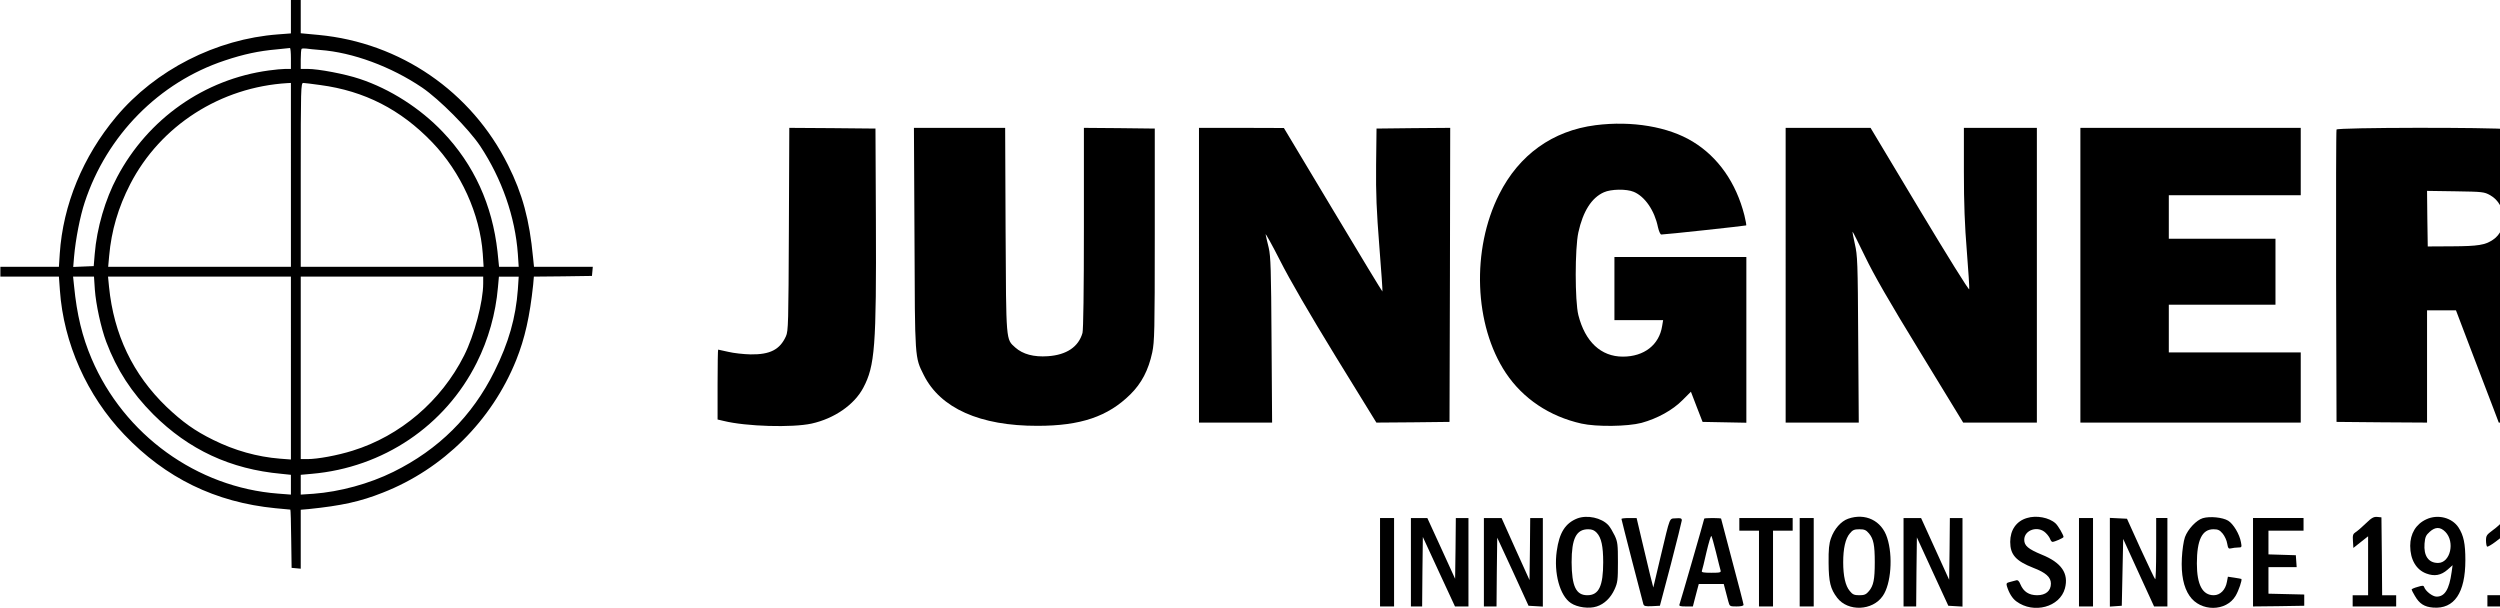
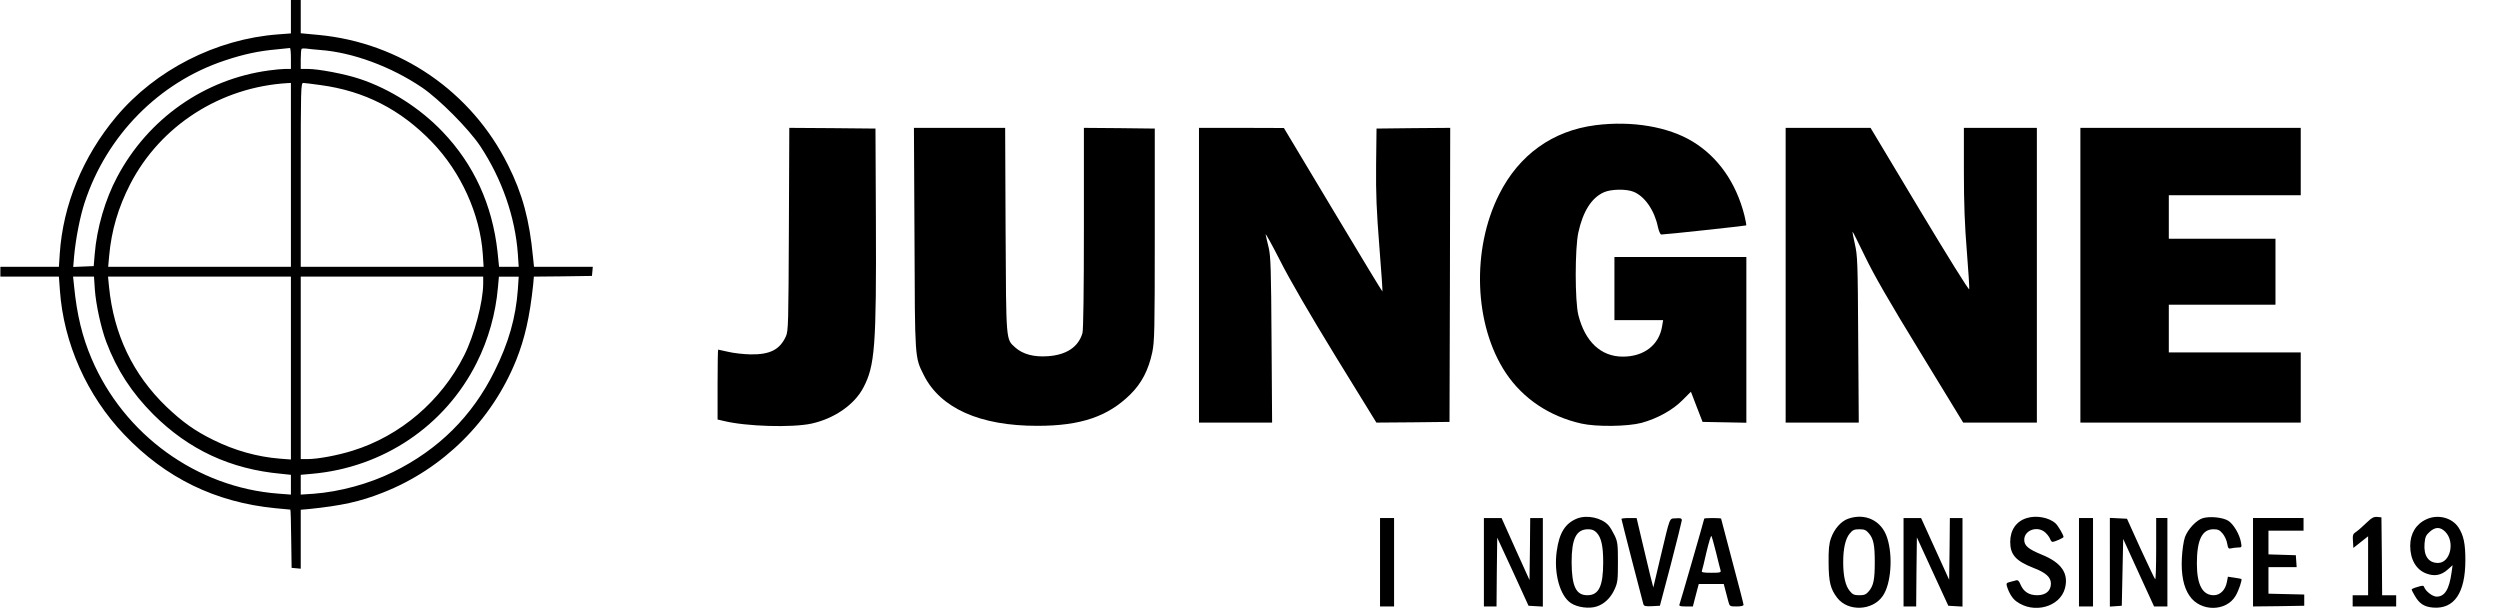
<svg xmlns="http://www.w3.org/2000/svg" width="142.5pt" height="34.678pt" version="1.0" viewBox="0 0 142.5 34.678">
  <g transform="matrix(.008 0 0 -.008 -.538 35.368)">
    <path d="m2140 4391v-208l-92-7c-441-33-873-253-1153-587-237-283-379-627-402-976l-6-93h-417v-70h417l7-97c26-376 193-751 458-1028 295-310 650-483 1077-525 57-5 105-10 107-10s5-93 6-207l3-208 33-3 32-3v420l58 5c233 24 366 53 527 117 429 168 776 512 950 944 62 155 97 311 121 537l5 58 207 2 207 3 3 33 3 32h-419l-7 68c-25 266-75 452-178 657-261 524-768 872-1349 927l-128 12v416h-70zm0-386v-75h-39c-22 0-75-5-118-11-460-62-861-344-1081-759-85-159-145-364-160-550l-7-85-146-6 6 73c11 125 43 289 76 388 157 477 530 855 998 1010 134 45 243 68 368 79 48 5 91 9 96 10 4 0 7-33 7-74zm208 60c232-17 505-118 727-268 123-84 331-293 414-417 154-233 249-504 268-769l6-91h-140l-11 108c-37 333-167 619-390 853-161 169-375 306-592 378-104 35-294 71-371 71h-49v68c0 38 3 71 6 75 4 3 18 4 33 2 14-2 59-7 99-10zm-208-890v-655h-1302l7 78c16 179 64 344 150 511 215 417 643 692 1123 720l22 1zm210 640c314-42 572-174 796-407 206-214 341-513 361-795l6-93h-1303v655c0 617 1 655 18 655 9 0 64-7 122-15zm-1607-1457c8-108 44-273 81-372 76-201 180-361 335-517 253-252 550-391 914-424l67-7v-141l-91 7c-579 44-1098 419-1329 961-67 157-105 314-125 518l-7 67h149zm1397-559v-652l-78 6c-162 13-323 58-476 134-132 65-218 127-332 235-240 231-376 516-410 856l-7 72h1303zm1370 603c0-131-63-369-136-514-163-324-455-573-794-678-108-34-250-60-321-60h-49v1300h1300zm247-43c-15-202-65-379-167-584-158-319-398-557-720-716-172-85-382-142-569-156l-91-6v141l78 7c509 44 951 342 1176 792 83 165 135 351 151 536l7 77h141z" />
    <path d="m11435 3529c-305-39-545-211-686-492-199-394-179-933 47-1273 122-183 311-310 539-361 107-24 329-21 428 5 113 31 222 91 292 162l60 60 41-107 42-108 312-6v1181h-940v-450h347l-7-42c-21-134-128-218-280-218-156 0-269 106-317 296-25 100-25 475 0 589 33 150 94 247 182 286 51 23 161 25 213 3 79-33 148-133 172-251 7-30 17-53 24-53 30 0 601 62 605 65 2 2-4 35-13 72-59 232-187 415-368 525-174 106-432 150-693 117z" />
    <path d="m5688 2788c-3-672-4-726-21-763-43-95-113-131-252-129-49 1-121 9-158 18-38 9-70 16-73 16-2 0-4-112-4-249v-249l43-10c161-40 489-49 627-19 162 36 304 134 368 255 83 156 94 294 90 1192l-3 655-307 3-307 2z" />
    <path d="m6583 2723c3-866 2-846 66-974 118-237 402-363 811-362 307 0 501 66 661 224 80 79 129 173 156 299 16 78 18 148 18 840v755l-252 3-253 2v-712c0-447-4-727-10-749-28-99-113-157-247-166-100-7-178 14-232 62-67 61-65 32-69 838l-3 727h-650z" />
    <path d="m8610 2460v-1050h521l-4 588c-3 500-6 597-20 657-10 39-19 81-22 95s44-70 103-186c68-135 211-381 396-683l290-471 260 2 261 3 3 1048 2 1047-262-2-263-3-3-260c-2-207 3-324 23-579 14-175 24-320 22-322-1-2-160 260-352 581l-350 584-302 1h-303z" />
    <path d="m12790 2460v-1050h521l-4 593c-3 553-5 598-24 680-11 48-18 87-16 87s42-80 89-177c62-129 169-316 392-680l307-503h525v2100h-520v-313c0-226 6-383 21-566 11-140 19-262 17-271-2-10-157 240-353 566l-350 584h-605z" />
    <path d="m14890 2460v-1050h1570v500h-940v340h760v470h-760v310h940v480h-1570z" />
-     <path d="m16715 3498c-3-7-4-479-3-1048l3-1035 323-3 322-2v800h206l113-297c63-164 131-344 153-400l39-103h355c195 0 354 3 354 6s-84 208-186 456c-165 398-185 452-171 462 9 6 45 27 79 46 125 70 221 195 253 331 21 92 19 249-5 343-27 108-63 170-146 253-113 112-247 169-459 193-138 15-1224 13-1230-2zm1095-468c117-66 128-245 20-317-56-38-106-46-290-47l-175-1-3 198-2 198 202-3c195-3 205-4 248-28z" />
    <path d="m11305 727c-85-34-128-101-146-233-22-156 22-318 101-370 46-31 131-42 184-24 54 17 100 62 127 122 22 48 24 67 24 193 0 125-2 145-23 190-13 27-33 61-45 74-49 53-151 75-222 48zm139-102c33-35 46-97 46-210 0-170-31-235-113-235-81 0-111 64-112 235 0 169 33 235 118 235 28 0 44-7 61-25z" />
    <path d="m13235 725c-51-18-99-73-122-139-14-39-18-80-17-176 1-136 13-185 61-248 76-100 252-94 325 13 59 84 74 285 31 415-39 122-156 178-278 135zm149-105c32-39 41-82 41-205s-9-166-41-205c-21-25-33-30-69-30s-48 5-68 30c-31 36-47 107-47 205s16 169 47 205c20 25 32 30 68 30s48-5 69-30z" />
    <path d="m14509 730c-75-22-119-85-119-170 0-91 40-136 165-185 89-34 125-67 125-112 0-52-37-83-98-83-58 0-97 25-119 77-10 25-19 33-31 29-9-3-30-8-45-12-22-5-26-10-21-28 15-50 39-89 68-110 123-91 310-41 346 93 28 106-24 183-165 240-97 40-125 64-125 106 0 71 99 103 153 49 15-14 29-35 32-45 4-10 11-19 16-19 15 0 79 28 79 35 0 14-39 81-57 97-46 42-137 59-204 38z" />
    <path d="m15762 729c-46-14-106-78-127-135-10-28-19-92-22-149-6-118 12-208 55-270 78-114 261-113 328 1 22 37 48 114 41 120-1 1-23 5-49 9l-47 7-7-37c-10-57-48-95-94-95-80 0-120 75-120 226 0 168 37 244 118 244 33 0 45-6 66-31 14-17 29-49 32-71 6-34 10-39 28-34 12 3 34 6 49 6 27 0 28 2 21 38-10 57-54 130-91 153-39 24-131 33-181 18z" />
    <path d="m16925 693c-28-27-60-55-73-63-20-13-23-22-20-64l3-49 53 42 52 41v-420h-110v-80h310v80h-100l-2 278-3 277-30 3c-25 2-40-6-80-45z" />
    <path d="m17355 721c-74-34-115-102-115-189 0-97 42-170 114-197 58-22 105-14 152 27l36 32-7-50c-17-123-49-174-107-174-29 0-79 39-89 69-4 11-12 11-47 0-23-6-42-15-42-18s10-24 23-45c32-56 67-79 130-84 151-12 230 105 230 338 0 117-12 176-49 233-46 70-147 96-229 58zm135-89c71-72 36-222-52-222-68 0-103 51-96 138 4 47 10 60 37 84 40 36 75 36 111 0z" />
-     <path d="m17903 710c-15-18-49-48-75-67-43-31-48-39-48-73 0-21 4-41 8-44 4-2 31 13 60 35l52 40v-421h-110v-80h310v80h-100l-2 278-3 277-32 3c-25 3-38-3-60-28z" />
    <path d="m18320 718c-84-43-130-185-116-361 12-143 53-223 131-252 105-41 199 2 245 111 22 53 24 72 24 199 0 148-10 193-55 257-47 65-150 85-229 46zm142-89c28-38 38-91 38-214 0-175-24-237-92-243-72-6-104 85-96 278 7 162 32 213 102 207 18-1 37-12 48-28z" />
    <path d="m9900 415v-315h100v630h-100z" />
-     <path d="m10120 415v-315h80l2 248 3 247 114-247 115-248h96v630h-90l-2-216-3-217-99 217-99 216h-117z" />
    <path d="m10640 415v-315h90l2 245 3 245 112-242 111-243 102-6v631h-90l-2-221-3-221-100 221-99 221h-126z" />
    <path d="m11620 724c0-6 147-577 156-607 5-15 15-17 62-15l56 3 78 295c42 162 77 303 78 313 0 15-7 18-42 15-49-4-38 23-109-273l-52-220-23 90c-12 50-39 161-59 248l-37 157h-54c-30 0-54-3-54-6z" />
    <path d="m12210 726c0-6-169-592-176-610-5-13 2-16 45-16h50l11 43c6 23 16 59 21 80l10 37h178l11-42c6-24 16-60 21-80 10-37 10-38 59-38 31 0 50 4 50 12 0 6-36 146-80 310-44 165-80 302-80 304s-27 4-60 4-60-2-60-4zm84-241c15-60 29-118 32-127 5-16-3-18-66-18-55 0-71 3-67 13 3 7 18 68 33 135 16 67 31 118 35 114 3-4 18-56 33-117z" />
-     <path d="m12460 685v-45h140v-540h100v540h140v90h-380z" />
-     <path d="m12890 415v-315h100v630h-100z" />
    <path d="m13630 415v-315h90l2 246 3 246 112-244 112-243 51-3 50-3v631h-90l-2-220-3-220-200 440h-125z" />
    <path d="m14880 415v-315h100v630h-100z" />
    <path d="m15100 415v-316l43 3 42 3 10 476 110-241 110-240h95v630h-80v-222c0-122-3-218-7-214-5 4-51 103-105 219l-96 212-122 6z" />
    <path d="m16120 415v-315l183 2 182 3v80l-127 3-128 3v189h201l-3 43-3 42-97 3-98 3v169h250v90h-360z" />
  </g>
</svg>